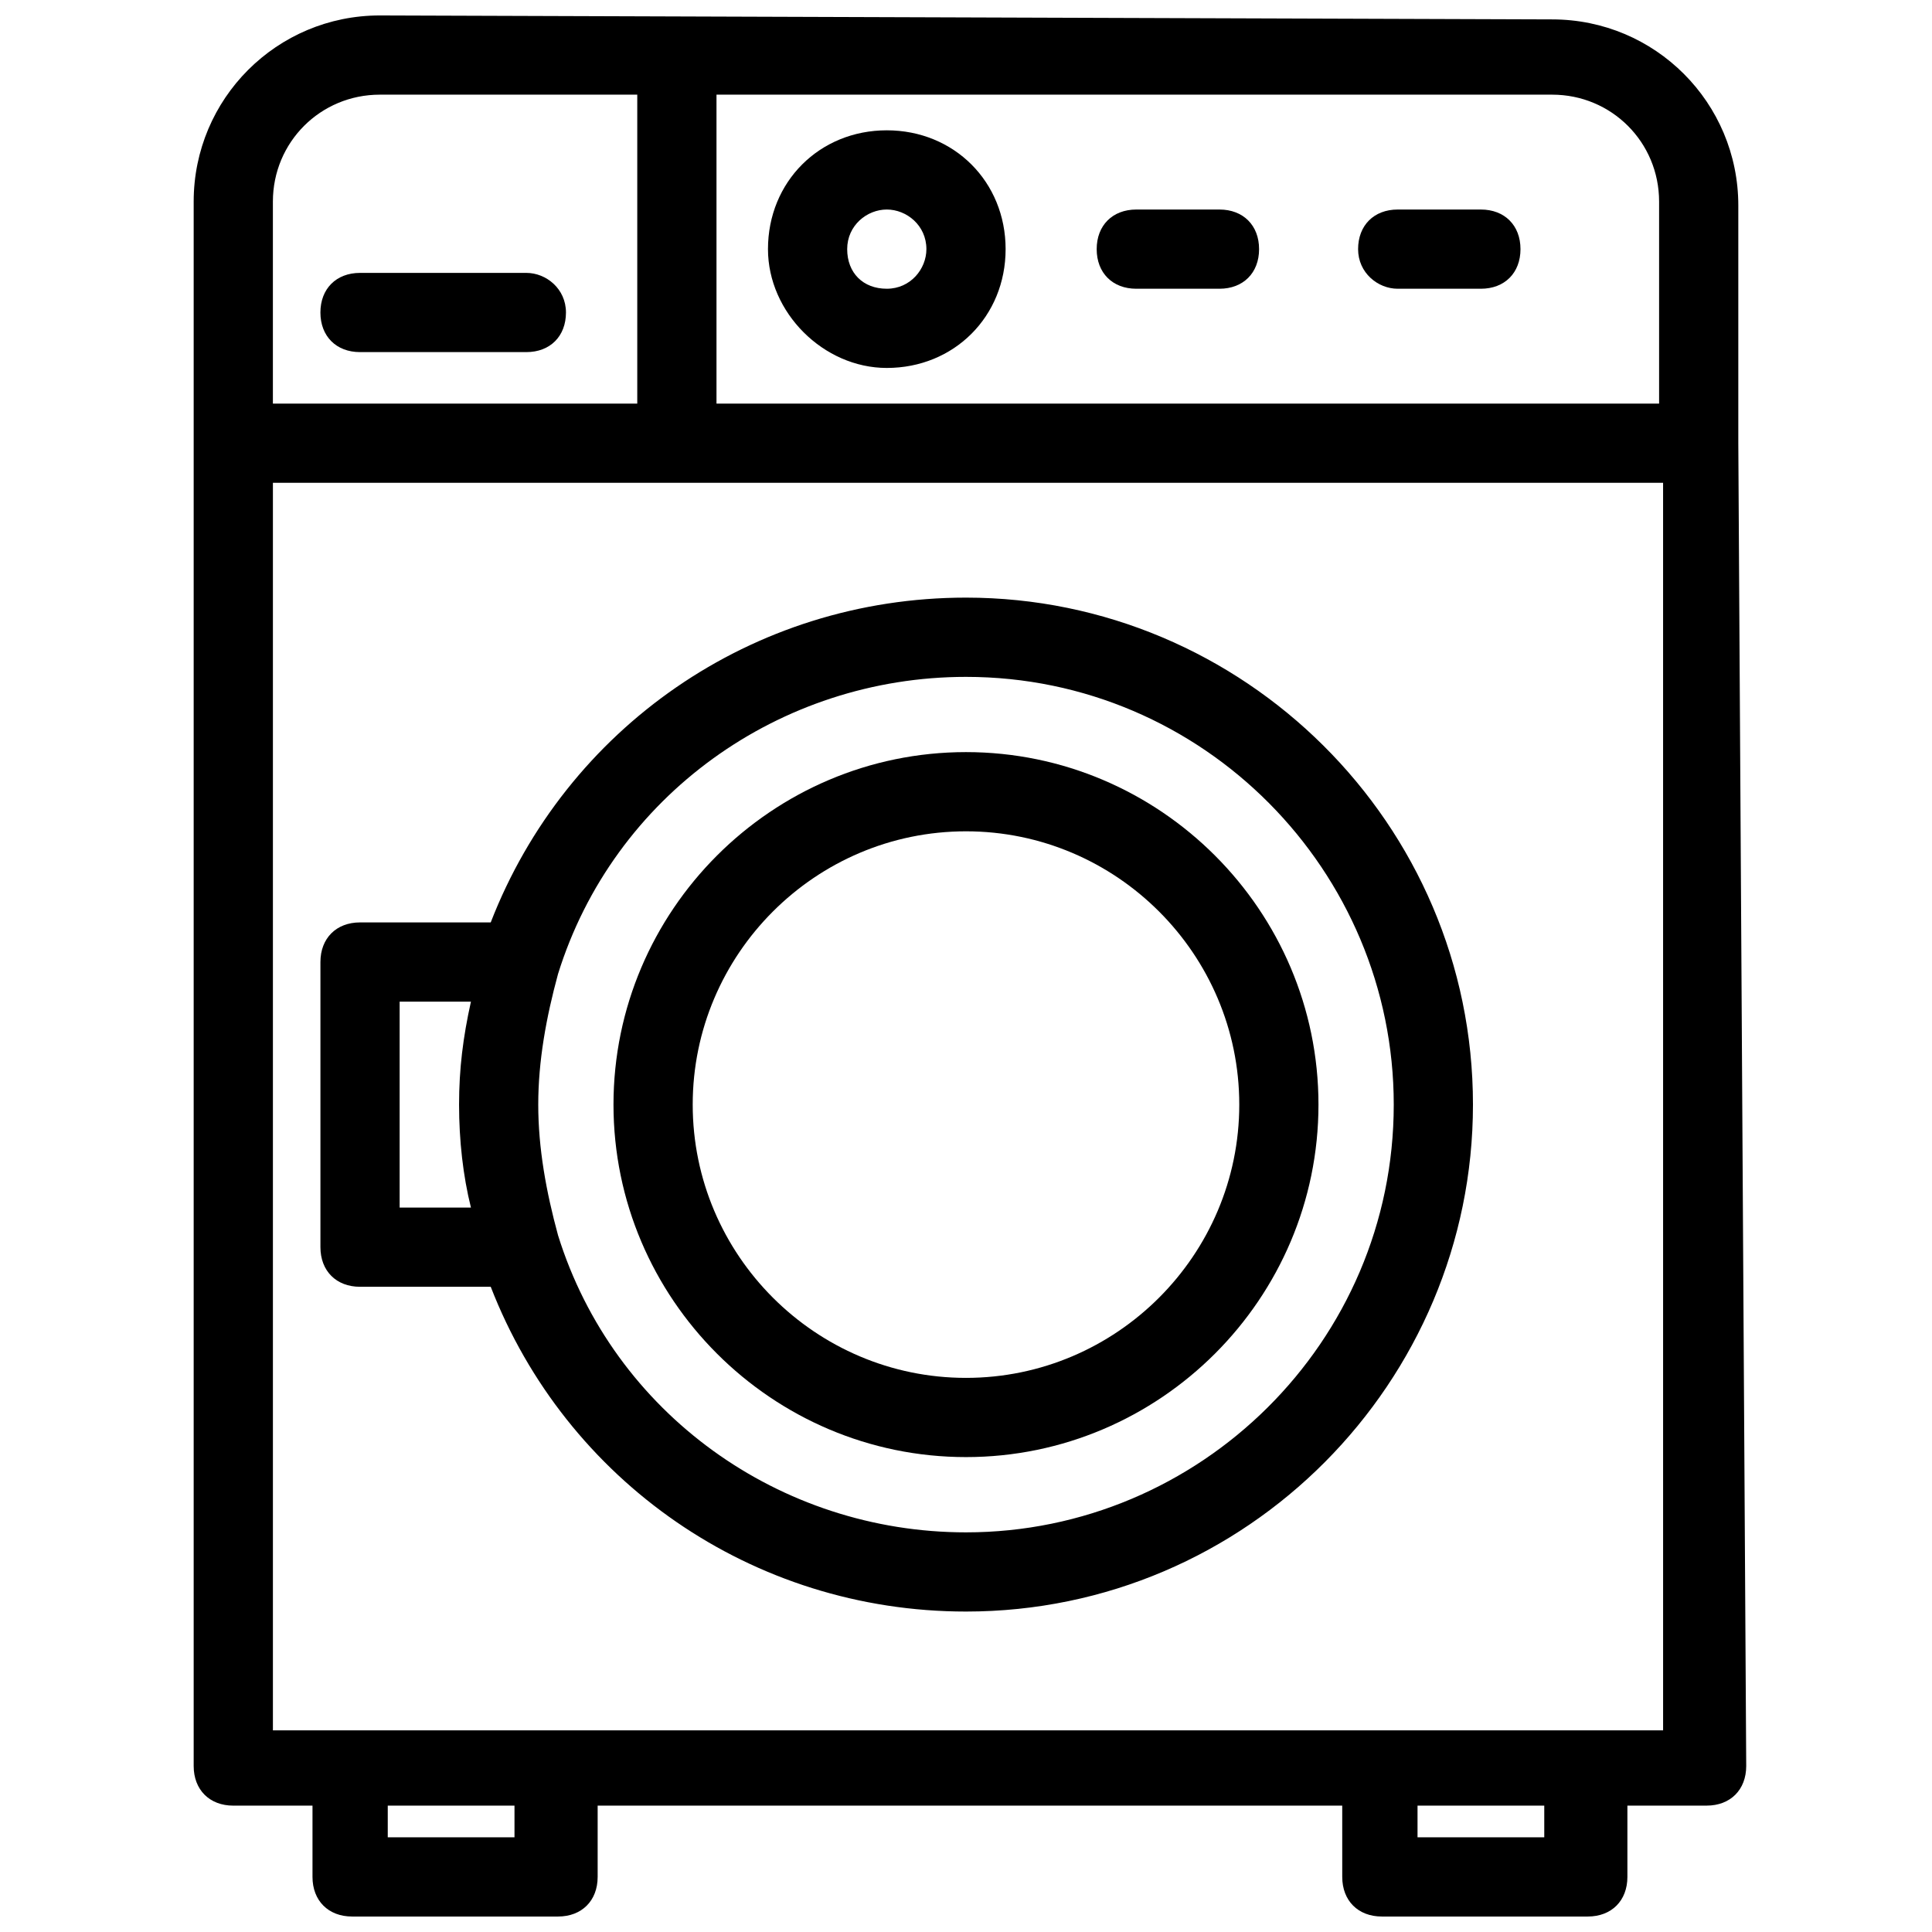
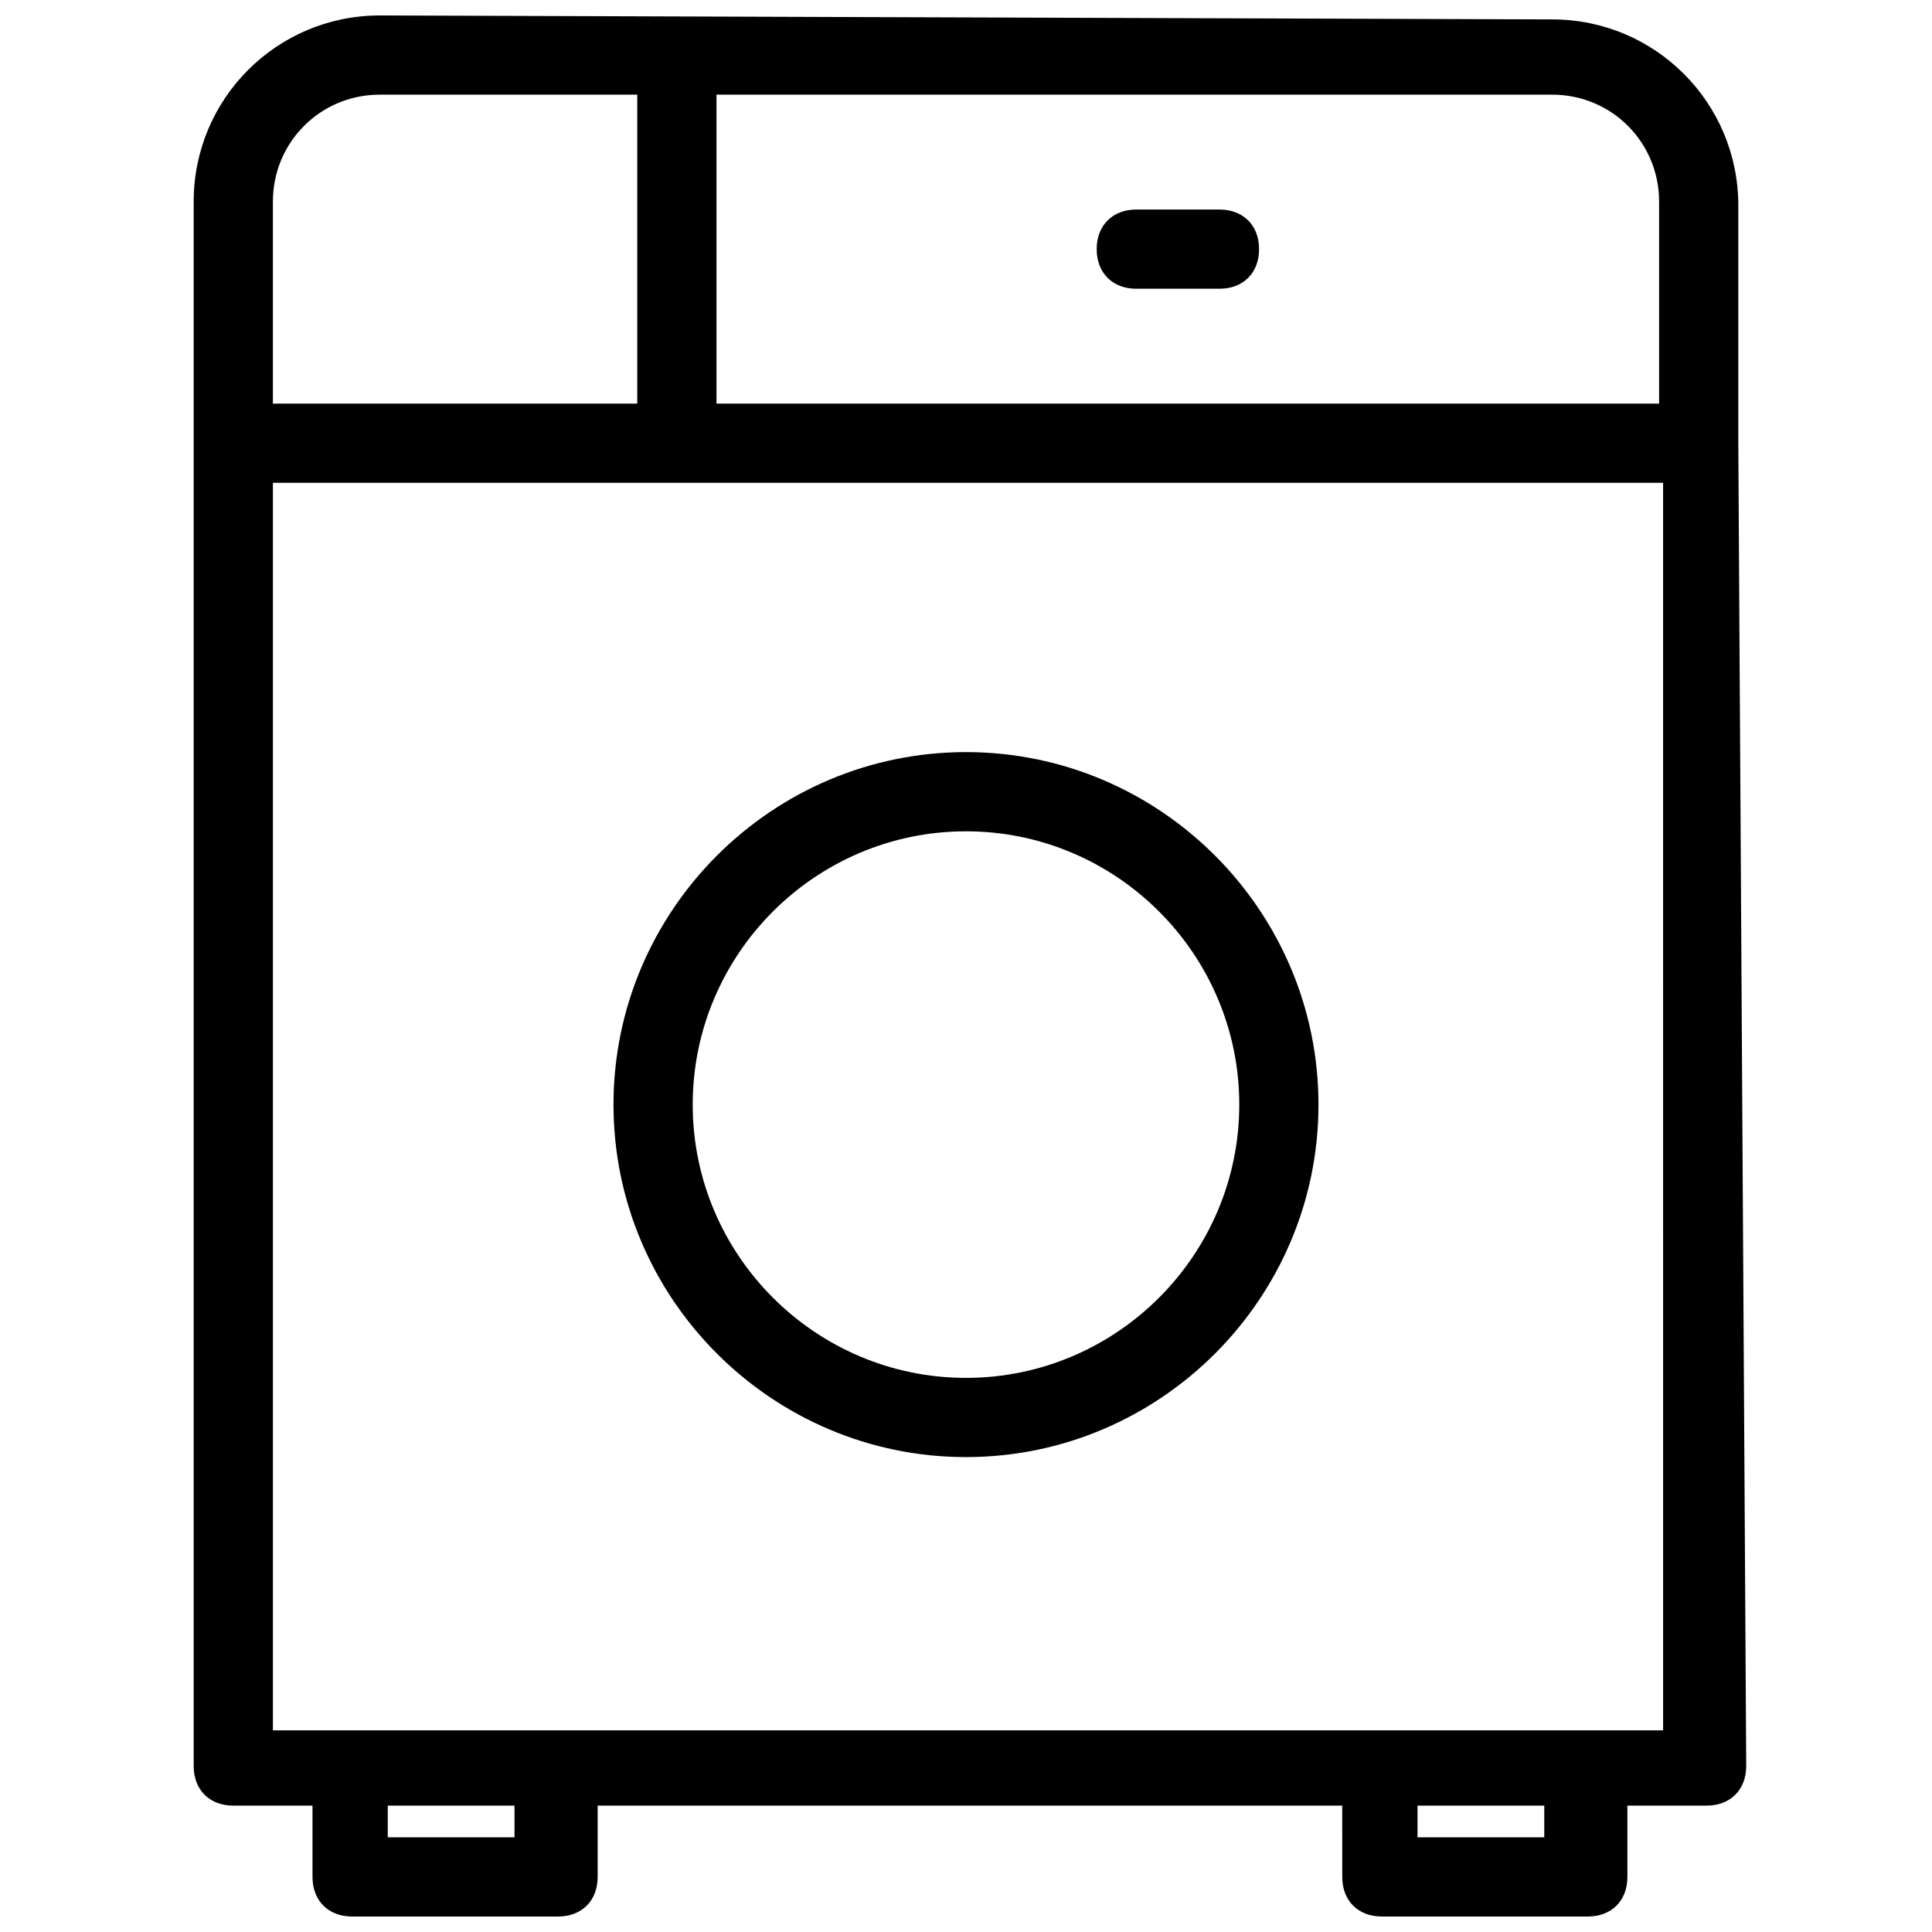
<svg xmlns="http://www.w3.org/2000/svg" width="800px" height="800px" version="1.1" viewBox="144 144 512 512">
  <defs>
    <clipPath id="a">
      <path d="m195 148.09h412v503.81h-412z" />
    </clipPath>
  </defs>
  <g clip-path="url(#a)">
    <path d="m604.67 261.45v-62.977c0-27.289-22.043-49.332-49.332-49.332l-310.68-1.047c-27.289 0-49.332 22.043-49.332 49.332v414.59c0 6.297 4.199 10.496 10.496 10.496h20.992v18.891c0 6.297 4.199 10.496 10.496 10.496h54.578c6.297 0 10.496-4.199 10.496-10.496v-18.895h197.32l0.004 18.895c0 6.297 4.199 10.496 10.496 10.496h54.578c6.297 0 10.496-4.199 10.496-10.496v-18.895h20.992c6.297 0 10.496-4.199 10.496-10.496zm-20.992-64.023v53.531l-249.8-0.004v-81.867h221.46c15.742 0 28.34 12.594 28.34 28.34zm-367.36 0c0-15.746 12.598-28.34 28.34-28.34h68.223v81.867h-96.562zm64.027 433.48h-33.586v-8.398h33.586zm272.9 0h-33.586v-8.398h33.586zm30.438-28.34h-367.36v-330.62h368.41l0.004 330.62z" />
  </g>
-   <path d="m379.01 241.51c17.844 0 31.488-13.645 31.488-31.488s-13.645-31.488-31.488-31.488-31.488 13.645-31.488 31.488c0 16.793 14.691 31.488 31.488 31.488zm0-41.984c5.246 0 10.496 4.199 10.496 10.496 0 5.246-4.199 10.496-10.496 10.496-6.297 0-10.496-4.199-10.496-10.496s5.246-10.496 10.496-10.496z" />
-   <path d="m283.49 216.32h-44.082c-6.297 0-10.496 4.199-10.496 10.496s4.199 10.496 10.496 10.496h44.082c6.297 0 10.496-4.199 10.496-10.496s-5.246-10.496-10.496-10.496z" />
  <path d="m445.13 220.52h22.043c6.297 0 10.496-4.199 10.496-10.496s-4.199-10.496-10.496-10.496h-22.043c-6.297 0-10.496 4.199-10.496 10.496s4.195 10.496 10.496 10.496z" />
-   <path d="m514.41 220.52h22.039c6.297 0 10.496-4.199 10.496-10.496s-4.199-10.496-10.496-10.496h-22.043c-6.297 0-10.496 4.199-10.496 10.496 0.004 6.297 5.25 10.496 10.5 10.496z" />
-   <path d="m274.05 388.45h-34.637c-6.297 0-10.496 4.199-10.496 10.496v75.57c0 6.297 4.199 10.496 10.496 10.496h34.637c19.941 51.43 69.273 86.066 125.95 86.066 74.523 0 134.35-60.879 134.35-134.35 0-74.523-60.879-134.35-134.35-134.35-56.68 0-106.01 34.637-125.95 86.066zm-24.141 20.992h18.895c-2.098 9.445-3.148 17.844-3.148 27.289s1.051 18.895 3.148 27.289h-18.895zm263.45 27.289c0 62.977-51.43 113.36-113.36 113.36-49.332 0-93.414-31.488-108.11-78.719-3.148-11.547-5.246-23.09-5.246-34.637s2.098-23.09 5.246-34.637c14.695-47.23 58.777-78.719 108.11-78.719 62.977 0 113.36 51.43 113.36 113.36z" />
  <path d="m306.58 436.73c0 51.43 41.984 93.414 93.414 93.414 51.43 0 93.414-41.984 93.414-93.414s-41.984-93.414-93.414-93.414c-51.43 0-93.414 41.984-93.414 93.414zm165.84 0c0 39.887-32.539 72.422-72.422 72.422-39.887 0-72.422-32.539-72.422-72.422 0-39.887 32.539-72.422 72.422-72.422s72.422 32.539 72.422 72.422z" />
</svg>